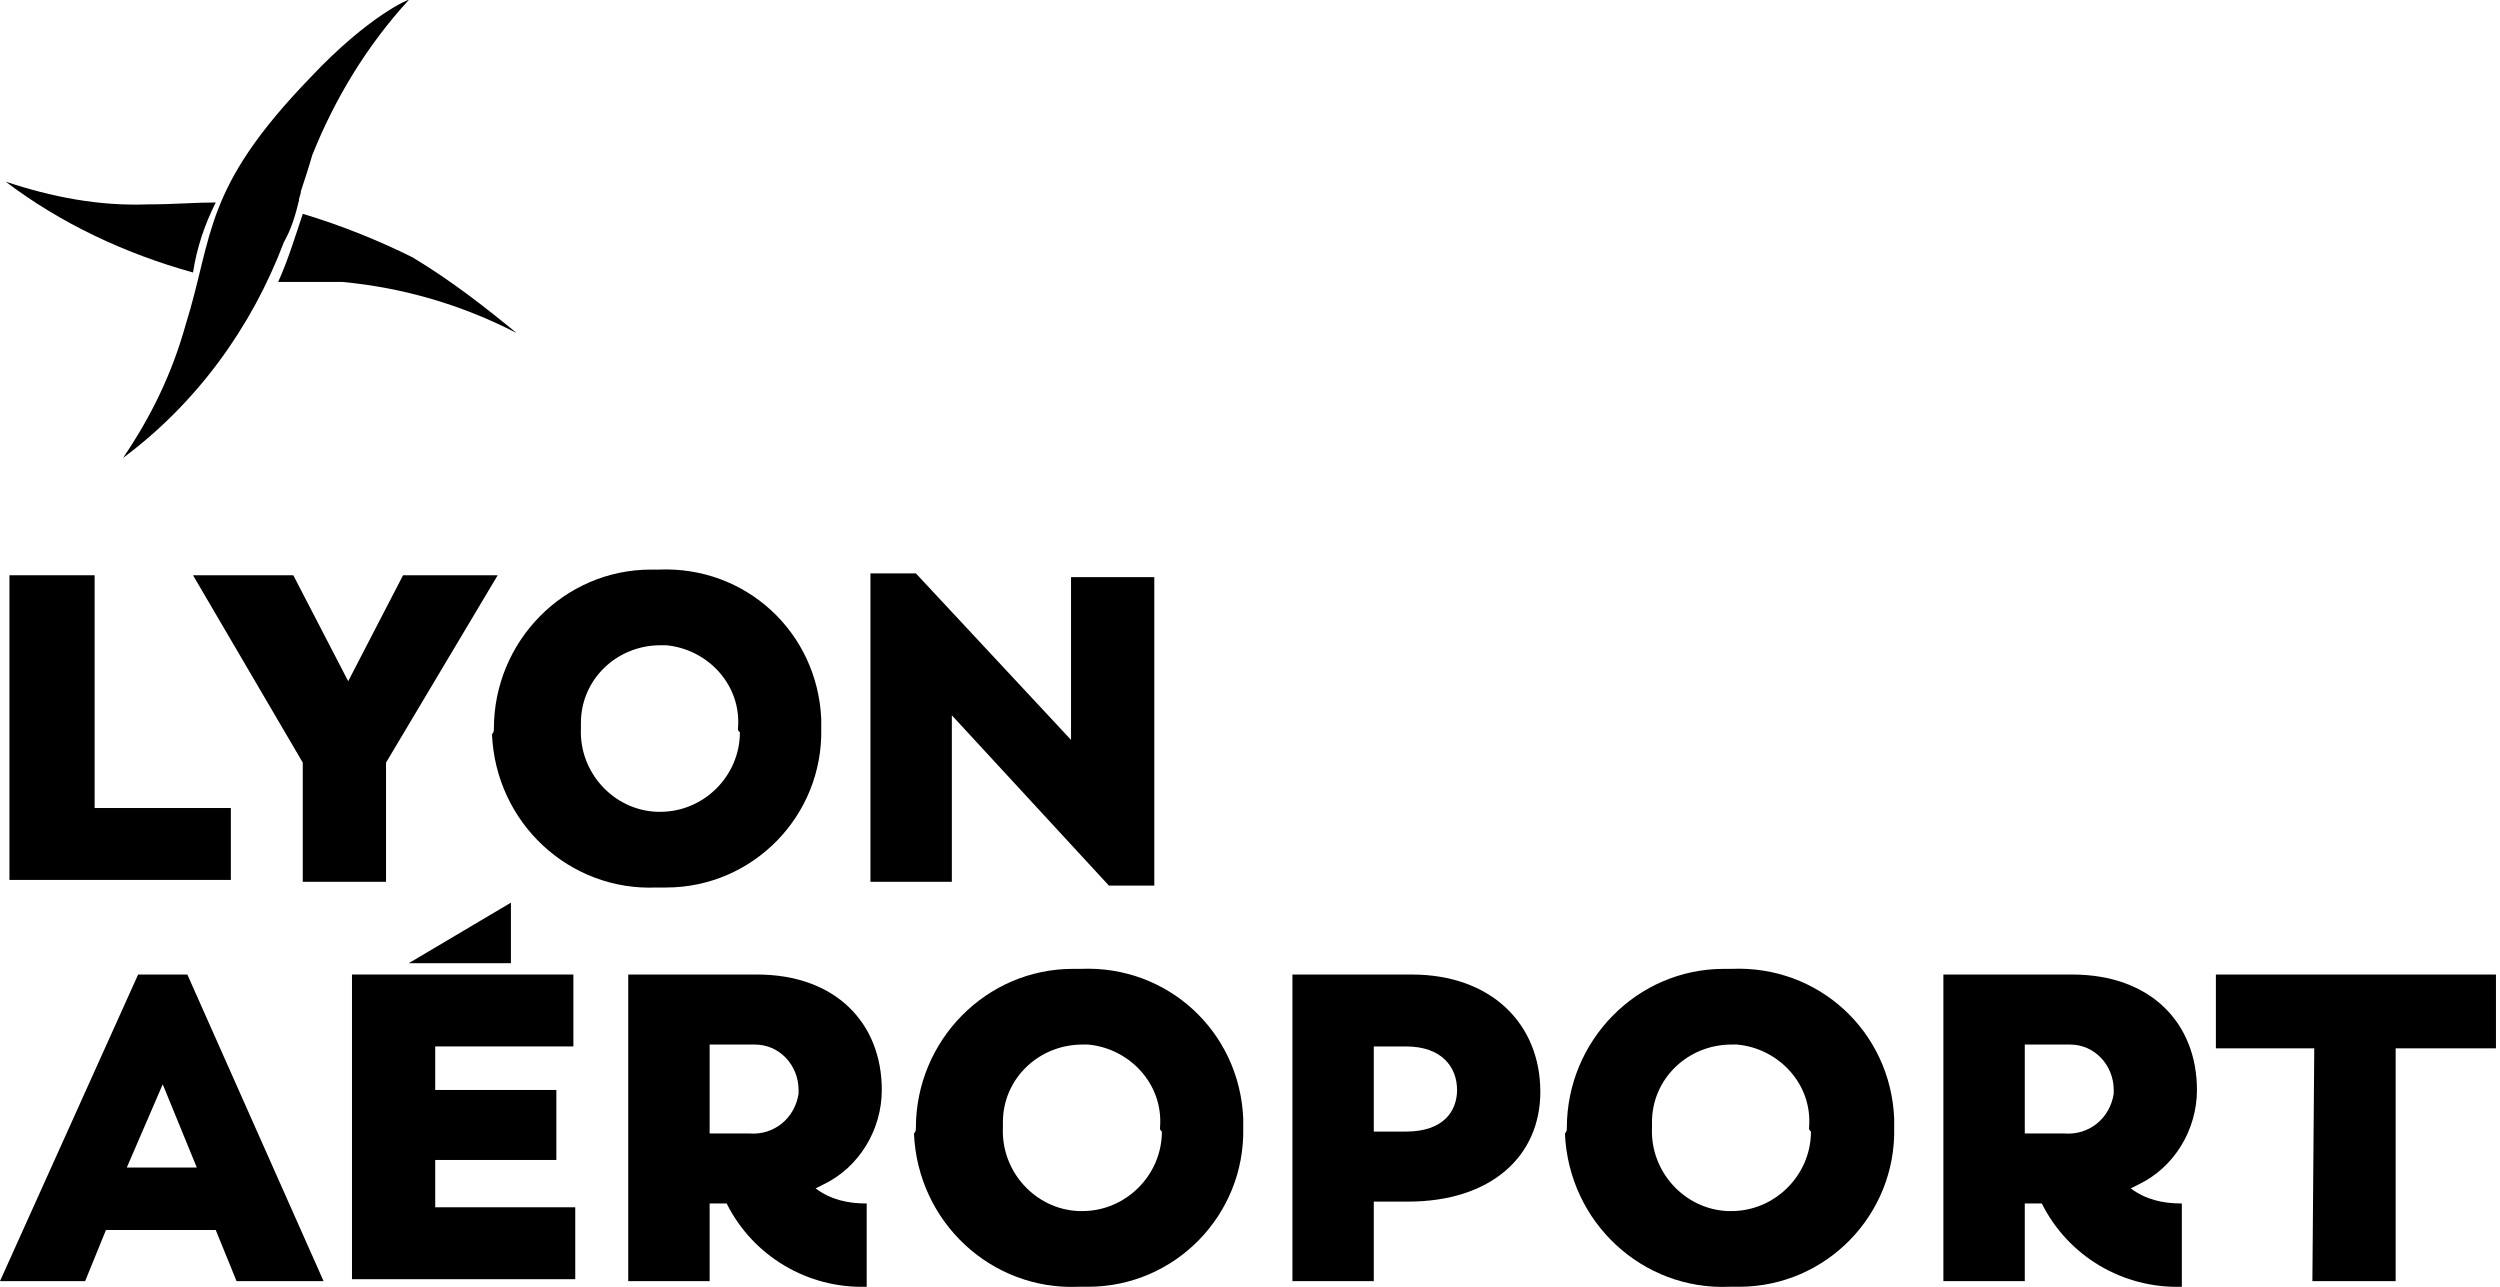
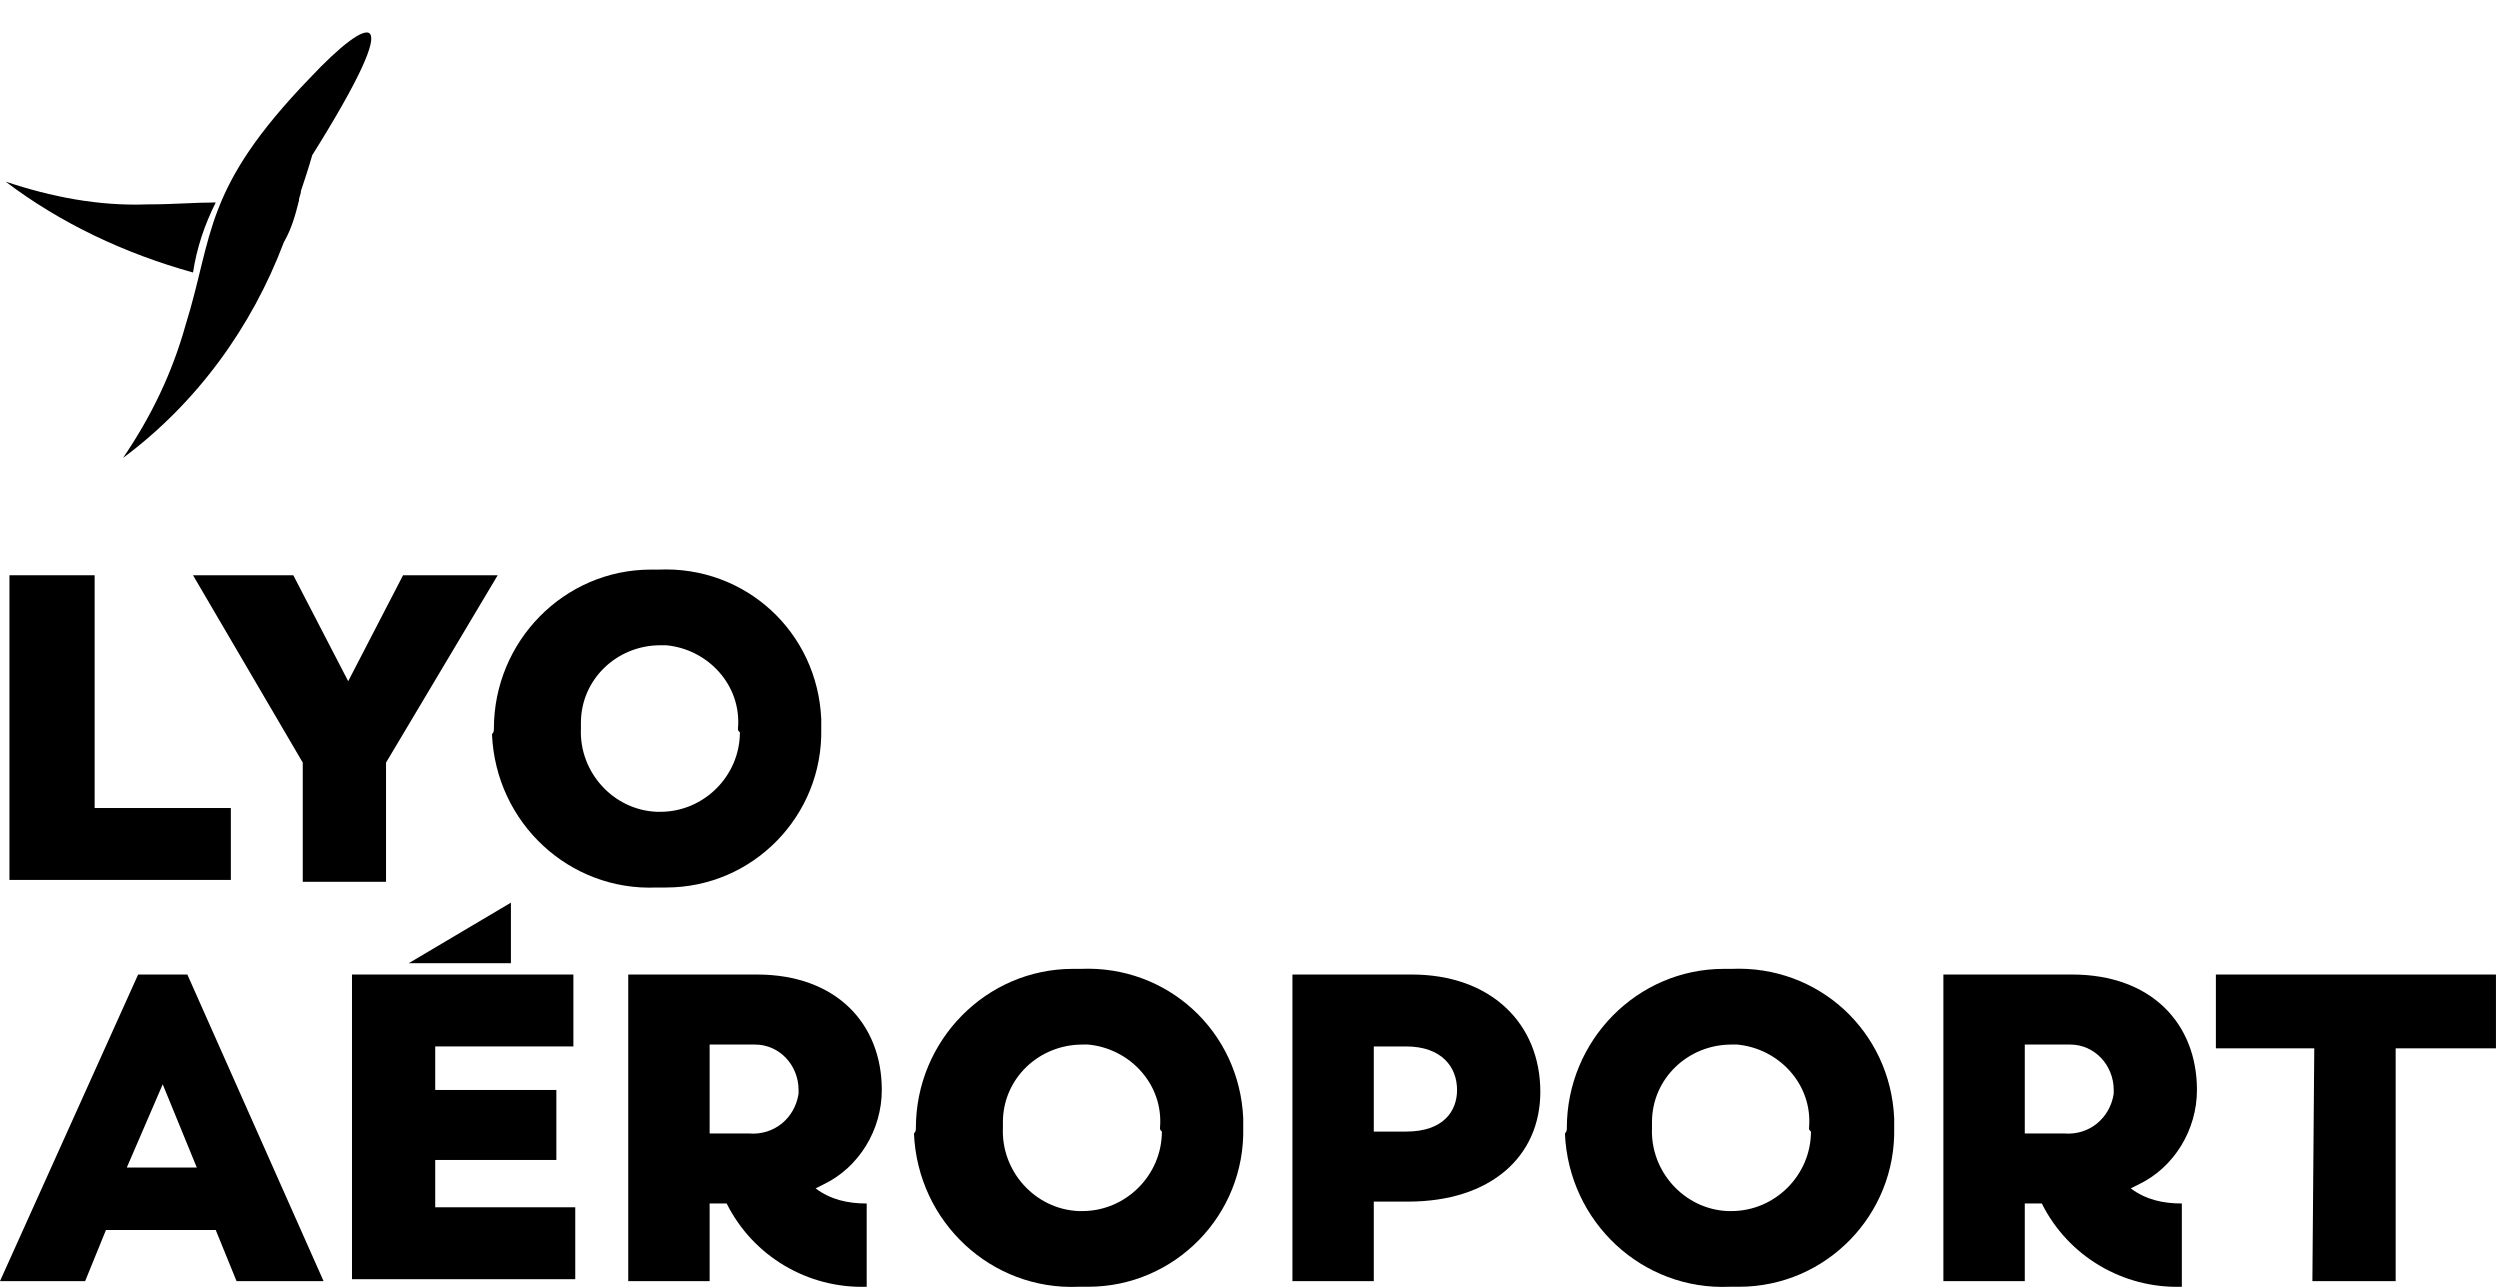
<svg xmlns="http://www.w3.org/2000/svg" width="68" height="35" viewBox="0 0 68 35" fill="none">
  <g clip-path="url(#clip0_553_3536)">
    <path d="M5.353 31.757L4.426 29.493L3.449 31.757H5.353ZM3.757 26.507H5.096L8.801 34.846H6.434L5.868 33.456H2.882L2.316 34.846H0L3.757 26.507Z" fill="black" />
    <path d="M9.574 26.507H15.596V28.463H11.838V29.647H15.133V31.551H11.838V32.838H15.647V34.794H9.574V26.507Z" fill="black" />
    <path d="M20.383 30.831C21.052 30.882 21.618 30.419 21.721 29.75C21.721 29.698 21.721 29.698 21.721 29.647C21.721 28.978 21.206 28.412 20.537 28.412C20.485 28.412 20.434 28.412 20.383 28.412H19.302V30.831H20.383ZM19.765 32.735H19.302V34.846H17.088V26.507H20.588C22.75 26.507 23.985 27.846 23.985 29.647C23.985 30.728 23.368 31.757 22.39 32.221L22.184 32.324C22.596 32.632 23.059 32.735 23.574 32.735V35C21.978 35.051 20.485 34.176 19.765 32.735Z" fill="black" />
    <path d="M31.552 30.677C31.654 29.493 30.728 28.515 29.596 28.412C29.544 28.412 29.493 28.412 29.441 28.412C28.257 28.412 27.279 29.338 27.279 30.522C27.279 30.573 27.279 30.625 27.279 30.677C27.228 31.86 28.154 32.89 29.338 32.941C29.39 32.941 29.39 32.941 29.441 32.941C30.625 32.941 31.603 31.963 31.603 30.779C31.552 30.728 31.552 30.728 31.552 30.677ZM24.912 30.677C24.912 28.309 26.816 26.353 29.184 26.353C29.235 26.353 29.338 26.353 29.39 26.353C31.757 26.25 33.713 28.052 33.816 30.419C33.816 30.522 33.816 30.625 33.816 30.677C33.868 33.044 31.963 35 29.596 35C29.493 35 29.441 35 29.338 35C26.971 35.103 24.963 33.25 24.86 30.831C24.912 30.779 24.912 30.728 24.912 30.677Z" fill="black" />
    <path d="M38.242 30.779C39.272 30.779 39.632 30.213 39.632 29.647C39.632 29.029 39.221 28.463 38.242 28.463H37.367V30.779H38.242ZM35.154 26.507H38.397C40.559 26.507 41.897 27.846 41.897 29.698C41.897 31.448 40.559 32.684 38.294 32.684H37.367V34.846H35.154V26.507Z" fill="black" />
    <path d="M49.206 30.677C49.309 29.493 48.383 28.515 47.25 28.412C47.199 28.412 47.147 28.412 47.096 28.412C45.912 28.412 44.934 29.338 44.934 30.522C44.934 30.573 44.934 30.625 44.934 30.677C44.883 31.86 45.809 32.89 46.993 32.941C47.044 32.941 47.044 32.941 47.096 32.941C48.28 32.941 49.258 31.963 49.258 30.779C49.206 30.728 49.206 30.728 49.206 30.677ZM42.618 30.677C42.618 28.309 44.522 26.353 46.89 26.353C46.941 26.353 47.044 26.353 47.096 26.353C49.464 26.25 51.419 28.052 51.522 30.419C51.522 30.522 51.522 30.625 51.522 30.677C51.574 33.044 49.669 35 47.302 35C47.199 35 47.147 35 47.044 35C44.677 35.103 42.669 33.25 42.566 30.831C42.618 30.779 42.618 30.728 42.618 30.677Z" fill="black" />
    <path d="M56.154 30.831C56.824 30.882 57.39 30.419 57.493 29.75C57.493 29.698 57.493 29.698 57.493 29.647C57.493 28.978 56.978 28.412 56.309 28.412C56.257 28.412 56.206 28.412 56.154 28.412H55.074V30.831H56.154ZM55.537 32.735H55.074V34.846H52.86V26.507H56.36C58.522 26.507 59.757 27.846 59.757 29.647C59.757 30.728 59.14 31.757 58.162 32.221L57.956 32.324C58.368 32.632 58.831 32.735 59.346 32.735V35C57.75 35.051 56.257 34.176 55.537 32.735Z" fill="black" />
    <path d="M62.948 28.515H60.272V26.507H67.89V28.515H65.162V34.846H62.897L62.948 28.515Z" fill="black" />
    <path d="M0.257 15.647H2.574V21.978H6.279V23.934H0.257V15.647Z" fill="black" />
    <path d="M8.235 20.743L5.25 15.647H7.978L9.471 18.529L10.963 15.647H13.537L10.5 20.743V23.985H8.235V20.743Z" fill="black" />
    <path d="M20.073 19.816C20.176 18.632 19.25 17.654 18.118 17.551C18.066 17.551 18.015 17.551 17.963 17.551C16.779 17.551 15.801 18.478 15.801 19.662C15.801 19.713 15.801 19.765 15.801 19.816C15.75 21 16.676 22.029 17.86 22.081C17.912 22.081 17.912 22.081 17.963 22.081C19.147 22.081 20.125 21.103 20.125 19.919C20.073 19.868 20.073 19.868 20.073 19.816ZM13.434 19.816C13.434 17.448 15.338 15.493 17.706 15.493C17.757 15.493 17.86 15.493 17.912 15.493C20.279 15.39 22.235 17.191 22.338 19.559C22.338 19.662 22.338 19.765 22.338 19.816C22.39 22.184 20.485 24.14 18.118 24.14C18.015 24.14 17.963 24.14 17.86 24.14C15.493 24.243 13.485 22.39 13.382 19.971C13.434 19.919 13.434 19.868 13.434 19.816Z" fill="black" />
-     <path d="M25.89 19.456V23.985H23.676V15.596H24.912L29.132 20.125V15.698H31.397V24.088H30.162L25.89 19.456Z" fill="black" />
    <path d="M13.897 24.552V26.199H11.118L13.897 24.552Z" fill="black" />
-     <path d="M8.132 5.456C8.132 5.353 8.184 5.301 8.184 5.199C8.287 4.89 8.39 4.581 8.493 4.221C9.11 2.676 9.985 1.235 11.118 -9.53614e-06C11.169 -0.051 10.037 0.412 8.441 2.11C5.507 5.147 5.816 6.382 5.044 8.853C4.684 10.14 4.118 11.323 3.346 12.456C5.353 10.963 6.846 8.904 7.721 6.588C7.927 6.228 8.03 5.868 8.132 5.456Z" fill="black" />
+     <path d="M8.132 5.456C8.132 5.353 8.184 5.301 8.184 5.199C8.287 4.89 8.39 4.581 8.493 4.221C11.169 -0.051 10.037 0.412 8.441 2.11C5.507 5.147 5.816 6.382 5.044 8.853C4.684 10.14 4.118 11.323 3.346 12.456C5.353 10.963 6.846 8.904 7.721 6.588C7.927 6.228 8.03 5.868 8.132 5.456Z" fill="black" />
    <path d="M0.154 4.941C1.647 6.074 3.397 6.897 5.25 7.412C5.353 6.743 5.559 6.125 5.868 5.507C5.301 5.507 4.735 5.559 4.015 5.559C2.676 5.61 1.39 5.353 0.154 4.941Z" fill="black" />
-     <path d="M11.221 7C10.294 6.537 9.265 6.125 8.236 5.816C8.03 6.434 7.824 7.103 7.566 7.669C7.721 7.669 7.927 7.669 8.081 7.669C8.184 7.669 8.236 7.669 8.338 7.669C8.647 7.669 9.008 7.669 9.316 7.669C10.963 7.824 12.559 8.287 14.052 9.059C13.177 8.338 12.25 7.618 11.221 7Z" fill="black" />
  </g>
  <defs>
    <clipPath id="clip0_553_3536">
      <rect width="67.89" height="35" fill="white" />
    </clipPath>
  </defs>
</svg>